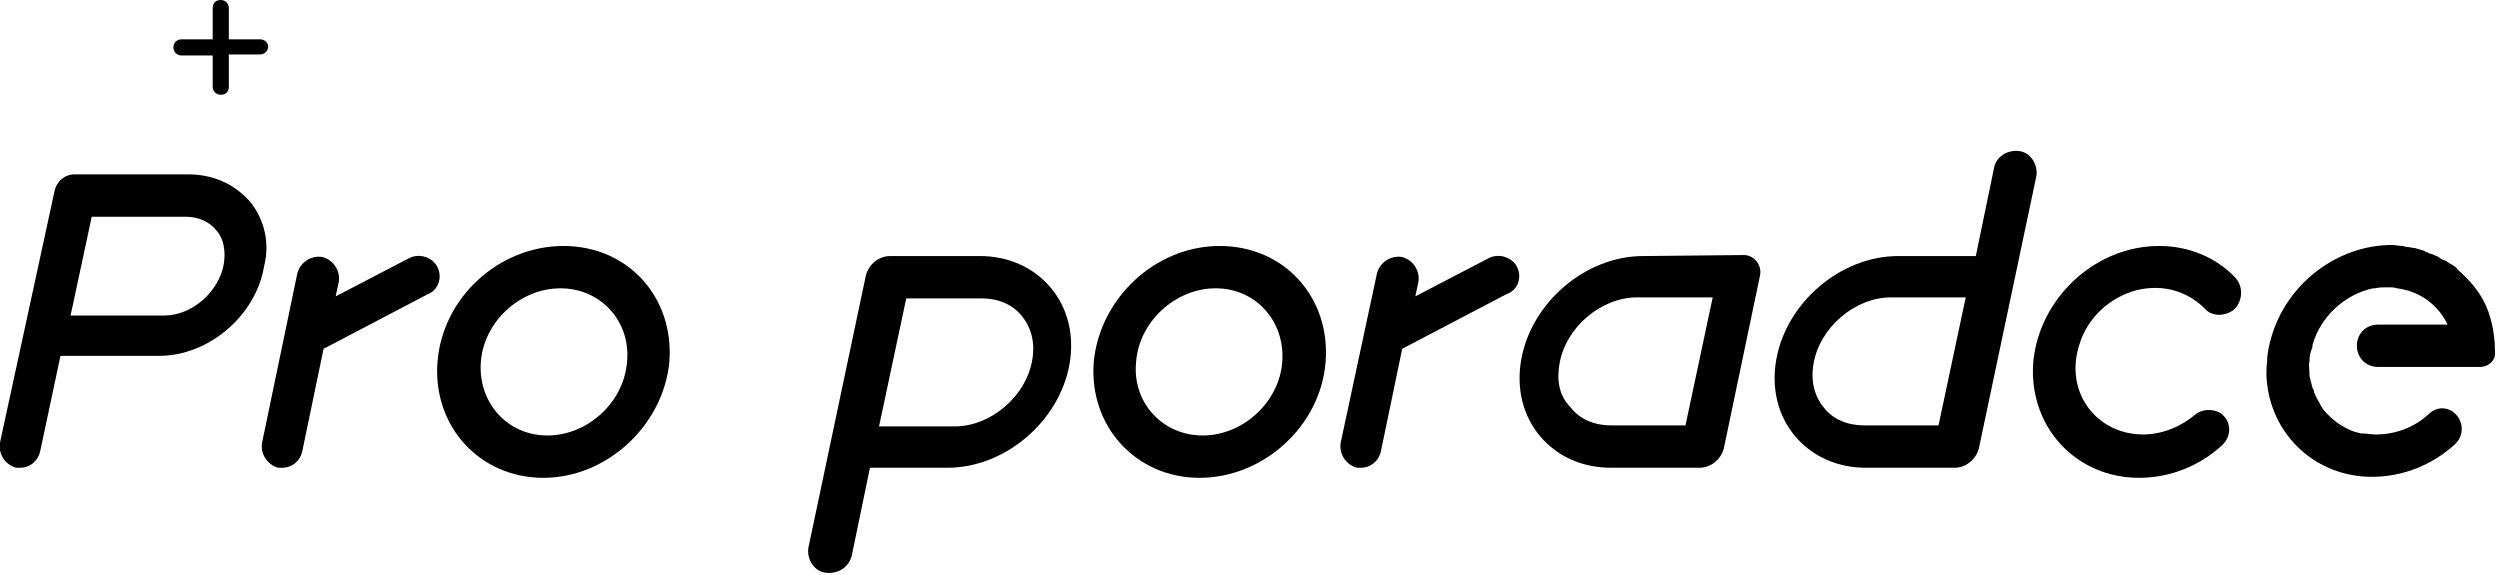
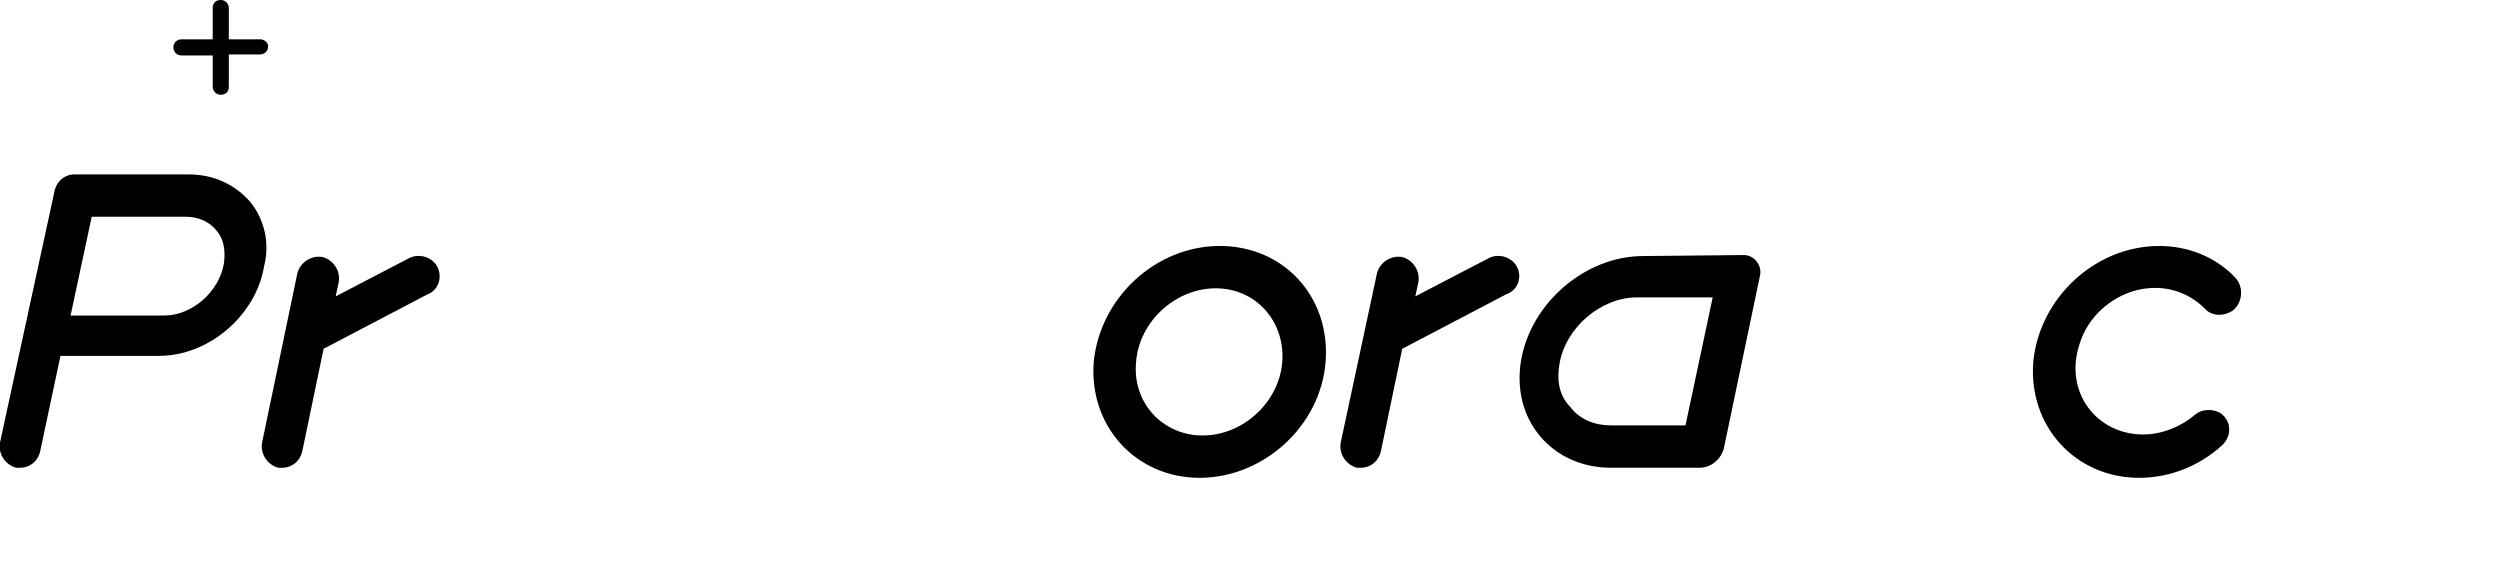
<svg xmlns="http://www.w3.org/2000/svg" version="1.1" id="Vrstva_1" x="0px" y="0px" viewBox="0 0 248 57" style="enable-background:new 0 0 248 57;" xml:space="preserve">
-   <path d="M53.9,47.4c-6.3,0-11-5.1-10.5-11.5s6.1-11.5,12.5-11.5s11,5.1,10.5,11.5C65.8,42.2,60.2,47.4,53.9,47.4z M55.6,28.6  c-4,0-7.6,3.3-7.9,7.3s2.6,7.3,6.6,7.3s7.6-3.3,7.9-7.3C62.6,31.9,59.6,28.6,55.6,28.6z" />
  <path d="M24.8,20c-1.5-1.7-3.6-2.7-6.1-2.7H7.4c-1,0-1.8,0.7-2,1.7L0,43.9c-0.2,1.1,0.5,2.2,1.6,2.5c0.1,0,0.3,0,0.4,0  c1,0,1.8-0.7,2-1.7l2-9.4h9.8c4.9,0,9.6-4,10.4-8.9C26.8,24.1,26.2,21.7,24.8,20z M22.2,26.2c-0.5,2.8-3.2,5.1-5.9,5.1H7l2.1-9.8  h9.3c1.3,0,2.4,0.5,3.1,1.4C22.2,23.7,22.4,24.9,22.2,26.2z" />
  <path d="M43.4,26.5c-0.5-1-1.8-1.4-2.8-0.9l-7.3,3.8l0.3-1.4c0.2-1.1-0.5-2.2-1.6-2.5c-1.1-0.2-2.2,0.5-2.5,1.6L26,43.9  c-0.2,1.1,0.5,2.2,1.6,2.5c0.1,0,0.3,0,0.4,0c1,0,1.8-0.7,2-1.7l2.1-10.1l10.3-5.4C43.5,28.8,43.9,27.5,43.4,26.5z" />
-   <path d="M84.5,55.1l1.8-8.7l7.7,0c5.7,0,11.1-4.6,12.1-10.3c0.5-2.9-0.2-5.6-1.9-7.6c-1.7-2-4.2-3.1-7-3.1h-8.9  c-1.1,0-2.1,0.8-2.4,1.9l-5.7,27c-0.2,1.1,0.5,2.3,1.6,2.5h0C83.1,57,84.2,56.3,84.5,55.1z M102.4,35.7c-0.6,3.6-4.1,6.6-7.7,6.6  l-7.5,0l2.7-12.7l7.5,0c1.6,0,3.1,0.6,4,1.8C102.3,32.5,102.7,34,102.4,35.7z" />
  <path d="M119,47.4c-6.3,0-11-5.1-10.5-11.5c0.6-6.3,6.1-11.5,12.5-11.5s11,5.1,10.5,11.5S125.3,47.4,119,47.4z M120.6,28.6  c-4,0-7.6,3.3-7.9,7.3c-0.4,4,2.6,7.3,6.6,7.3s7.6-3.3,7.9-7.3S124.6,28.6,120.6,28.6z" />
  <path d="M150.5,26.5c-0.5-1-1.8-1.4-2.8-0.9l-7.3,3.8l0.3-1.4c0.2-1.1-0.5-2.2-1.6-2.5c-1.1-0.2-2.2,0.5-2.5,1.6l-3.6,16.8  c-0.2,1.1,0.5,2.2,1.6,2.5c0.1,0,0.3,0,0.4,0c1,0,1.8-0.7,2-1.7l2.1-10.1l10.3-5.4C150.6,28.8,151,27.5,150.5,26.5z" />
  <path d="M163,25.4c-5.7,0-11.1,4.6-12.1,10.3c-0.5,2.9,0.2,5.6,1.9,7.6c1.7,2,4.2,3.1,7,3.1l8.8,0c1.1,0,2.1-0.8,2.4-1.9l3.6-17.2  c0.2-1-0.6-2-1.6-2L163,25.4z M154.7,36.1c0.6-3.6,4.1-6.6,7.7-6.6l7.5,0l-2.7,12.7l-7.4,0c-1.6,0-3.1-0.6-4-1.8  C154.7,39.3,154.4,37.8,154.7,36.1z" />
-   <path d="M197.8,16.7l-1.8,8.7l-7.7,0c-5.7,0-11.1,4.6-12.1,10.3c-0.5,2.9,0.2,5.6,1.9,7.6c1.7,2,4.2,3.1,7,3.1h8.8  c1.1,0,2.1-0.8,2.4-1.9l5.7-27c0.2-1.1-0.5-2.3-1.6-2.5v0C199.2,14.8,198,15.5,197.8,16.7z M179.9,36.1c0.6-3.6,4.1-6.6,7.7-6.6  l7.4,0l-2.7,12.7l-7.4,0c-1.6,0-3.1-0.6-4-1.8C180,39.3,179.6,37.8,179.9,36.1z" />
  <path d="M220.3,41c1.1,0.8,1.1,2.3,0.1,3.2c-2.2,2-5.1,3.2-8.2,3.2c-6.3,0-11-5.1-10.5-11.5c0.6-6.3,6.1-11.5,12.5-11.5  c3,0,5.7,1.2,7.5,3.1c0.9,0.9,0.8,2.5-0.2,3.3v0c-0.9,0.6-2.1,0.6-2.8-0.2c-1.6-1.6-4-2.5-6.8-1.8c-2.6,0.7-4.8,2.7-5.6,5.3  c-1.6,4.8,1.7,9,6.3,9c1.9,0,3.8-0.8,5.2-2C218.4,40.6,219.5,40.5,220.3,41L220.3,41z" />
-   <path d="M244.7,27.6C244.7,27.6,244.7,27.6,244.7,27.6c-0.1-0.1-0.2-0.2-0.3-0.3c-0.1-0.1-0.2-0.2-0.3-0.3c-0.1-0.1-0.3-0.2-0.4-0.4  c-0.1-0.1-0.2-0.2-0.4-0.3c-0.2-0.1-0.3-0.2-0.5-0.3c-0.1-0.1-0.3-0.2-0.4-0.2c-0.2-0.1-0.4-0.2-0.5-0.3c-0.1-0.1-0.3-0.1-0.4-0.2  c-0.2-0.1-0.4-0.1-0.6-0.2c-0.1-0.1-0.3-0.1-0.4-0.2c-0.2-0.1-0.4-0.1-0.6-0.2c-0.1,0-0.3-0.1-0.4-0.1c-0.2,0-0.5-0.1-0.7-0.1  c-0.1,0-0.2,0-0.4-0.1c-0.4,0-0.8-0.1-1.1-0.1h0l0,0c-5.5,0-10.5,3.9-12,9.2c-0.2,0.7-0.4,1.5-0.4,2.3c-0.1,0.8-0.1,1.6,0,2.3  c0.6,5.2,4.9,9.2,10.4,9.2l0,0l0,0c3.1,0,6-1.2,8.2-3.2c1-0.9,0.9-2.4-0.1-3.2c-0.8-0.6-1.8-0.5-2.5,0.2c-1.4,1.3-3.3,2-5.2,2l0,0  c-0.5,0-0.9-0.1-1.3-0.1c-0.1,0-0.1,0-0.2,0c-0.4-0.1-0.8-0.2-1.2-0.4c-0.1,0-0.1-0.1-0.2-0.1c-0.4-0.2-0.7-0.4-1-0.6  c0,0-0.1-0.1-0.1-0.1c-0.3-0.2-0.6-0.5-0.9-0.8c0,0,0,0,0,0c-0.3-0.3-0.5-0.6-0.7-1c0-0.1-0.1-0.1-0.1-0.2c-0.2-0.3-0.4-0.7-0.5-1.1  c0-0.1,0-0.1-0.1-0.2c-0.1-0.4-0.2-0.8-0.3-1.2c0-0.1,0-0.1,0-0.2c0-0.4-0.1-0.9,0-1.3c0,0,0,0,0,0c0-0.5,0.1-0.9,0.3-1.4  c0-0.1,0-0.1,0-0.2c0.8-2.8,3.2-5,6-5.6c0.1,0,0.2,0,0.2,0c0.4-0.1,0.8-0.1,1.2-0.1c0,0,0.1,0,0.1,0c0.3,0,0.6,0,0.9,0.1  c0,0,0,0,0,0c2.3,0.3,4.1,1.7,5,3.6h-6.9c-1.2,0-2.1,0.9-2.1,2.1c0,1.2,0.9,2.1,2.1,2.1h7.4h2.7c0.9,0,1.6-0.7,1.5-1.5  c0-0.9-0.1-2.2-0.5-3.5C246.6,30,245.8,28.7,244.7,27.6z" />
  <path d="M25.8,3.9h-3.1V0.8c0-0.4-0.3-0.8-0.8-0.8s-0.8,0.3-0.8,0.8v3.1H18c-0.4,0-0.8,0.3-0.8,0.8c0,0.4,0.3,0.8,0.8,0.8h3.1v3.1  c0,0.4,0.3,0.8,0.8,0.8s0.8-0.3,0.8-0.8V5.4h3.1c0.4,0,0.8-0.3,0.8-0.8C26.6,4.2,26.2,3.9,25.8,3.9z" />
</svg>